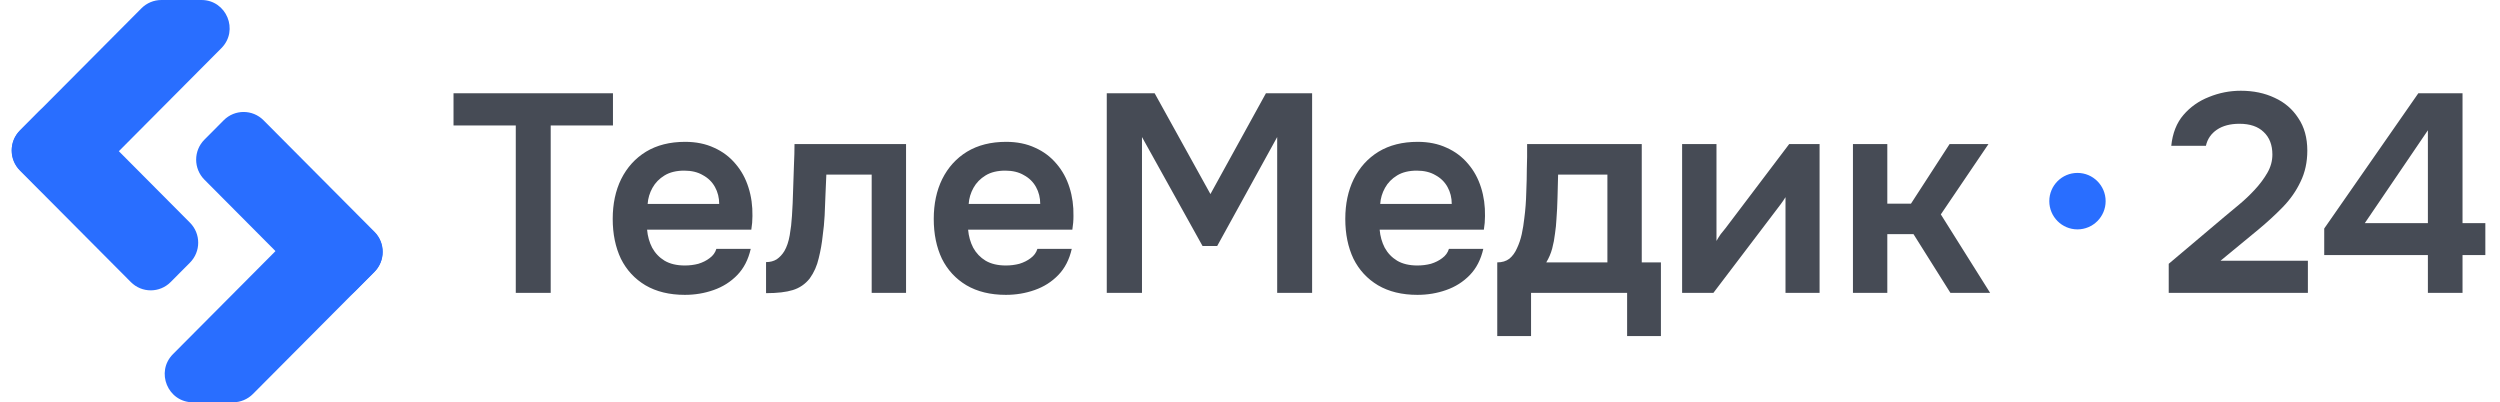
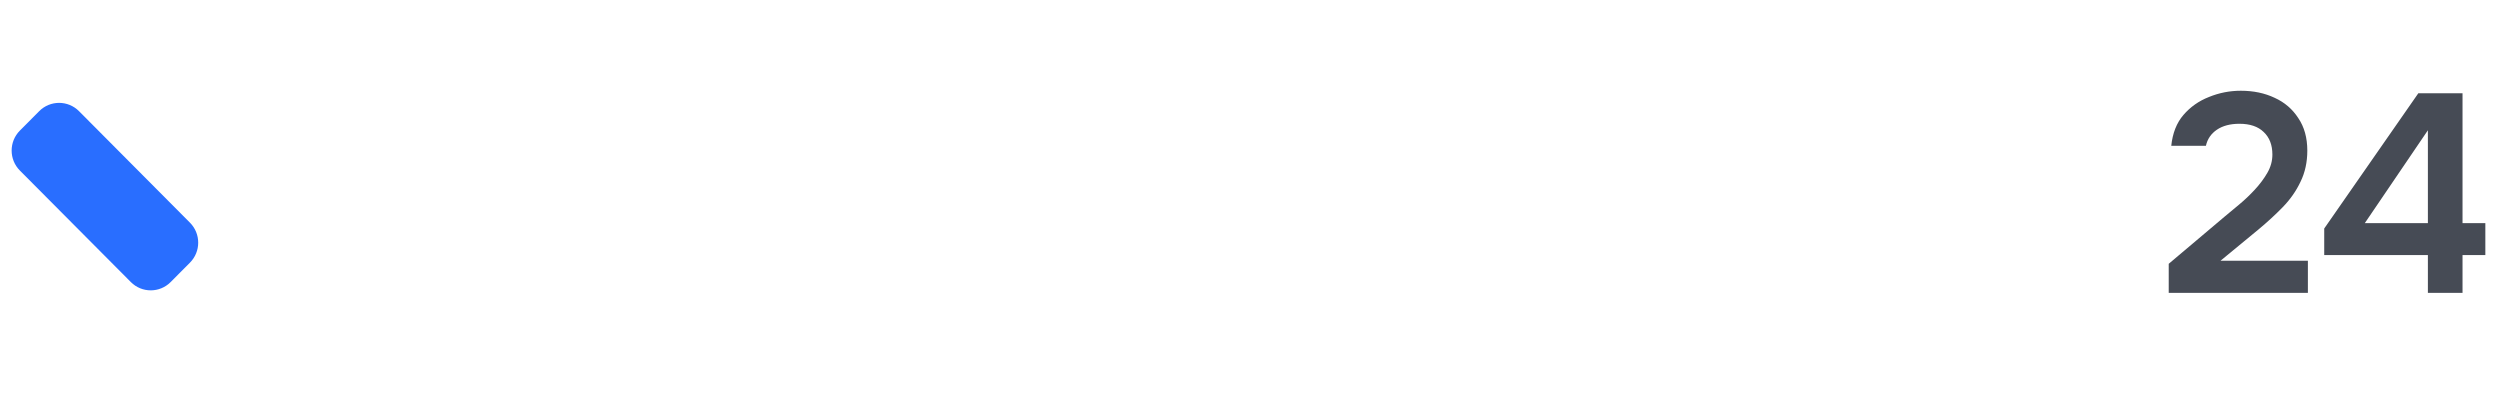
<svg xmlns="http://www.w3.org/2000/svg" width="174" height="28" viewBox="0 0 174 28" fill="none">
  <g clip-path="url(#clip0_1615_3980)">
-     <path d="M15.571 8.369L14.226 9.721C13.461 10.489 13.461 11.735 14.226 12.504L21.949 20.265C22.714 21.033 23.953 21.033 24.718 20.265L26.063 18.913C26.828 18.145 26.828 16.899 26.063 16.131L18.34 8.369C17.575 7.601 16.335 7.601 15.571 8.369Z" fill="#296EFF" />
-     <path d="M17.603 27.422C17.235 27.792 16.735 28 16.214 28L13.427 28C11.682 28 10.807 25.886 12.039 24.648L20.495 16.149C22.028 14.609 24.52 14.613 26.052 16.153C26.815 16.92 26.817 18.163 26.054 18.93L17.603 27.422Z" fill="#296EFF" />
    <path d="M11.876 19.632L13.221 18.28C13.986 17.512 13.986 16.266 13.221 15.498L5.498 7.736C4.733 6.968 3.494 6.968 2.729 7.736L1.384 9.088C0.619 9.856 0.619 11.102 1.384 11.871L9.107 19.632C9.872 20.401 11.112 20.401 11.876 19.632Z" fill="#296EFF" />
-     <path d="M9.845 0.577C10.213 0.208 10.712 6.85577e-05 11.233 5.7762e-05L14.02 4.64331e-10C15.765 -3.61755e-05 16.641 2.114 15.408 3.352L5.564 13.246C4.798 14.016 3.553 14.016 2.787 13.246L1.394 11.845C0.63 11.079 0.63 9.837 1.394 9.07L9.845 0.577Z" fill="#296EFF" />
-     <path d="M35.898 20.384V8.732H31.565V6.492H42.662V8.732H38.329V20.384H35.898ZM47.664 20.522C46.593 20.522 45.678 20.299 44.919 19.854C44.174 19.408 43.606 18.793 43.214 18.007C42.835 17.207 42.645 16.284 42.645 15.236C42.645 14.188 42.841 13.265 43.233 12.466C43.639 11.653 44.214 11.018 44.959 10.56C45.717 10.101 46.625 9.872 47.684 9.872C48.442 9.872 49.115 10.009 49.703 10.284C50.291 10.546 50.788 10.92 51.193 11.405C51.599 11.876 51.899 12.426 52.095 13.055C52.291 13.671 52.383 14.332 52.37 15.04C52.37 15.197 52.363 15.354 52.35 15.511C52.337 15.655 52.318 15.812 52.291 15.983H45.037C45.076 16.441 45.194 16.86 45.39 17.24C45.599 17.62 45.887 17.921 46.253 18.144C46.632 18.367 47.102 18.478 47.664 18.478C47.991 18.478 48.305 18.439 48.605 18.36C48.906 18.268 49.167 18.138 49.389 17.967C49.625 17.797 49.782 17.581 49.86 17.319H52.252C52.082 18.066 51.769 18.675 51.311 19.146C50.853 19.618 50.304 19.965 49.664 20.188C49.036 20.41 48.37 20.522 47.664 20.522ZM45.076 14.195H50.056C50.056 13.762 49.958 13.369 49.762 13.016C49.566 12.662 49.285 12.387 48.919 12.19C48.566 11.981 48.135 11.876 47.625 11.876C47.076 11.876 46.619 11.987 46.253 12.21C45.887 12.433 45.606 12.721 45.41 13.075C45.214 13.428 45.102 13.802 45.076 14.195ZM53.317 20.404V18.242C53.605 18.242 53.853 18.177 54.062 18.046C54.271 17.902 54.448 17.712 54.592 17.476C54.761 17.188 54.886 16.821 54.964 16.376C55.043 15.93 55.095 15.478 55.121 15.02C55.16 14.43 55.186 13.841 55.2 13.252C55.225 12.649 55.245 12.072 55.258 11.522C55.284 10.959 55.298 10.461 55.298 10.029H63.061V20.384H60.669V12.151H57.513C57.5 12.583 57.48 13.042 57.454 13.527C57.441 14.011 57.421 14.502 57.395 15C57.369 15.485 57.323 15.957 57.258 16.415C57.206 16.926 57.114 17.443 56.984 17.967C56.866 18.491 56.657 18.963 56.356 19.382C56.043 19.775 55.651 20.044 55.18 20.188C54.722 20.332 54.102 20.404 53.317 20.404ZM70.008 20.522C68.936 20.522 68.021 20.299 67.263 19.854C66.518 19.408 65.949 18.793 65.557 18.007C65.178 17.207 64.989 16.284 64.989 15.236C64.989 14.188 65.185 13.265 65.577 12.466C65.982 11.653 66.557 11.018 67.302 10.56C68.06 10.101 68.969 9.872 70.027 9.872C70.785 9.872 71.459 10.009 72.047 10.284C72.635 10.546 73.132 10.92 73.537 11.405C73.942 11.876 74.243 12.426 74.439 13.055C74.635 13.671 74.726 14.332 74.713 15.04C74.713 15.197 74.707 15.354 74.693 15.511C74.681 15.655 74.661 15.812 74.635 15.983H67.38C67.42 16.441 67.537 16.86 67.733 17.24C67.943 17.62 68.23 17.921 68.596 18.144C68.975 18.367 69.446 18.478 70.008 18.478C70.335 18.478 70.648 18.439 70.949 18.36C71.25 18.268 71.511 18.138 71.733 17.967C71.968 17.797 72.125 17.581 72.204 17.319H74.595C74.426 18.066 74.112 18.675 73.654 19.146C73.197 19.618 72.648 19.965 72.007 20.188C71.38 20.41 70.713 20.522 70.008 20.522ZM67.42 14.195H72.4C72.4 13.762 72.302 13.369 72.106 13.016C71.909 12.662 71.629 12.387 71.262 12.19C70.909 11.981 70.478 11.876 69.969 11.876C69.419 11.876 68.962 11.987 68.596 12.21C68.23 12.433 67.949 12.721 67.753 13.075C67.557 13.428 67.446 13.802 67.42 14.195ZM77.031 20.384V6.492H80.364L84.246 13.507L88.108 6.492H91.323V20.384H88.892V9.538L84.716 17.122H83.697L79.482 9.538V20.384H77.031ZM98.65 20.522C97.579 20.522 96.663 20.299 95.906 19.854C95.161 19.408 94.592 18.793 94.2 18.007C93.821 17.207 93.632 16.284 93.632 15.236C93.632 14.188 93.828 13.265 94.22 12.466C94.624 11.653 95.2 11.018 95.945 10.56C96.703 10.101 97.611 9.872 98.67 9.872C99.428 9.872 100.101 10.009 100.689 10.284C101.278 10.546 101.774 10.92 102.18 11.405C102.584 11.876 102.885 12.426 103.081 13.055C103.277 13.671 103.369 14.332 103.356 15.04C103.356 15.197 103.349 15.354 103.336 15.511C103.323 15.655 103.303 15.812 103.277 15.983H96.023C96.063 16.441 96.18 16.86 96.376 17.24C96.585 17.62 96.873 17.921 97.239 18.144C97.618 18.367 98.088 18.478 98.65 18.478C98.977 18.478 99.291 18.439 99.592 18.36C99.892 18.268 100.153 18.138 100.376 17.967C100.611 17.797 100.768 17.581 100.846 17.319H103.238C103.068 18.066 102.754 18.675 102.297 19.146C101.839 19.618 101.29 19.965 100.65 20.188C100.023 20.41 99.356 20.522 98.65 20.522ZM96.063 14.195H101.042C101.042 13.762 100.944 13.369 100.748 13.016C100.552 12.662 100.271 12.387 99.905 12.19C99.552 11.981 99.121 11.876 98.611 11.876C98.062 11.876 97.605 11.987 97.239 12.21C96.873 12.433 96.592 12.721 96.396 13.075C96.2 13.428 96.088 13.802 96.063 14.195ZM104.209 23.39V18.262C104.548 18.262 104.829 18.177 105.052 18.007C105.274 17.823 105.45 17.581 105.581 17.28C105.725 16.978 105.836 16.651 105.914 16.297C105.993 15.93 106.052 15.563 106.091 15.197C106.169 14.607 106.215 14.005 106.228 13.389C106.254 12.76 106.267 12.223 106.267 11.778C106.28 11.49 106.287 11.201 106.287 10.913C106.287 10.612 106.287 10.317 106.287 10.029H114.266V18.262H115.6V23.39H113.247V20.384H106.561V23.39H104.209ZM107.62 18.262H111.875V12.151H108.444C108.43 12.636 108.417 13.16 108.404 13.723C108.391 14.273 108.365 14.797 108.326 15.295C108.313 15.583 108.28 15.904 108.228 16.258C108.189 16.611 108.123 16.959 108.032 17.299C107.94 17.64 107.803 17.961 107.62 18.262ZM117.075 20.384V10.029H119.467V16.769C119.546 16.625 119.644 16.467 119.761 16.297C119.892 16.127 120.003 15.989 120.095 15.884L124.526 10.029H126.643V20.384H124.271V13.723C124.166 13.893 124.055 14.057 123.937 14.214C123.833 14.358 123.728 14.496 123.624 14.627L119.252 20.384H117.075ZM128.965 20.384V10.029H131.357V14.175H133.004L135.69 10.029H138.396L135.082 14.922L138.513 20.384H135.749L133.18 16.297H131.357V20.384H128.965Z" fill="#464B55" />
-     <path d="M144.591 15.965C145.674 15.965 146.552 15.085 146.552 14C146.552 12.915 145.674 12.035 144.591 12.035C143.509 12.035 142.631 12.915 142.631 14C142.631 15.085 143.509 15.965 144.591 15.965Z" fill="#296EFF" />
    <path d="M150.943 20.385V18.361L154.806 15.1C155.119 14.838 155.466 14.549 155.845 14.235C156.224 13.921 156.583 13.58 156.923 13.213C157.276 12.833 157.57 12.44 157.805 12.034C158.041 11.628 158.158 11.203 158.158 10.757C158.158 10.089 157.956 9.565 157.55 9.185C157.158 8.805 156.596 8.615 155.864 8.615C155.224 8.615 154.701 8.753 154.296 9.028C153.891 9.303 153.636 9.676 153.531 10.148H151.12C151.211 9.27 151.492 8.556 151.963 8.006C152.447 7.443 153.041 7.024 153.747 6.749C154.453 6.46 155.191 6.316 155.962 6.316C156.838 6.316 157.623 6.48 158.315 6.808C159.008 7.122 159.557 7.594 159.962 8.222C160.38 8.838 160.589 9.591 160.589 10.482C160.589 11.281 160.432 12.002 160.119 12.643C159.818 13.285 159.407 13.875 158.884 14.412C158.374 14.936 157.812 15.453 157.198 15.964L154.551 18.145H160.629V20.385H150.943ZM168.981 20.385V17.752H161.766V15.905L168.314 6.493H171.392V15.532H172.98V17.752H171.392V20.385H168.981ZM164.589 15.532H168.981V9.067L164.589 15.532Z" fill="#464B55" />
  </g>
  <defs>
    <clipPath id="clip0_1615_3980">
      <rect width="174" height="28" fill="white" />
    </clipPath>
  </defs>
</svg>